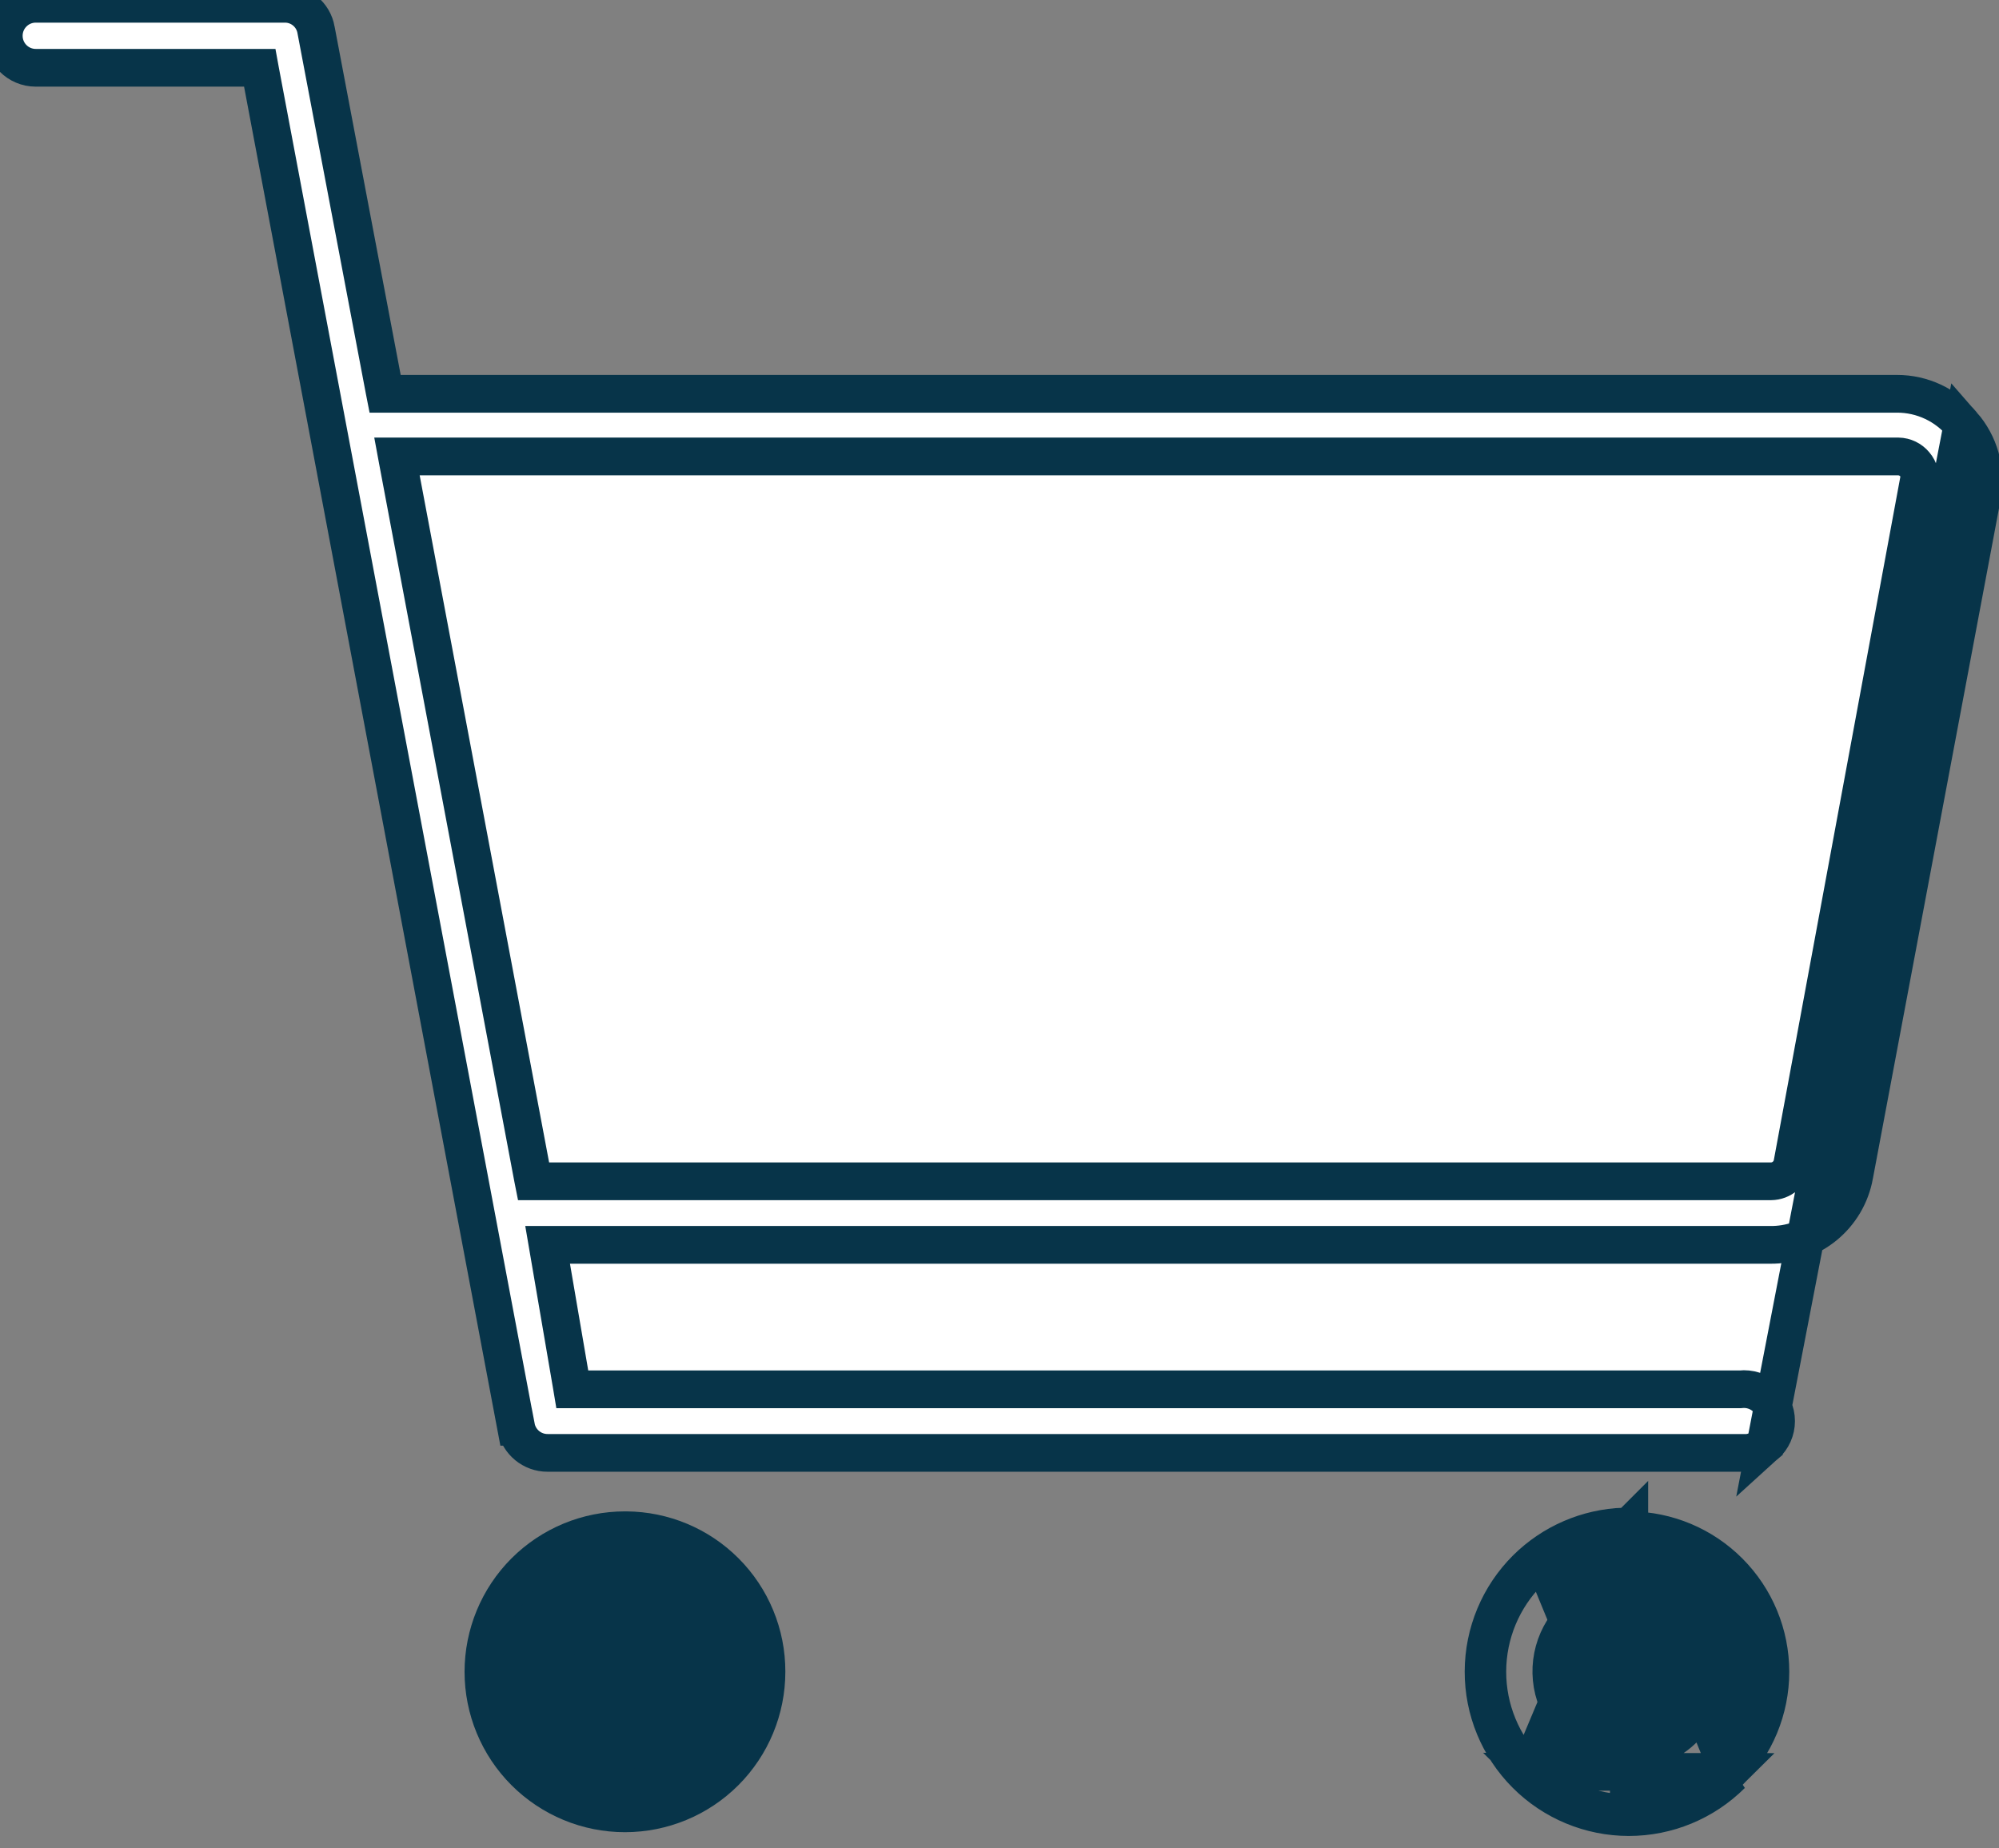
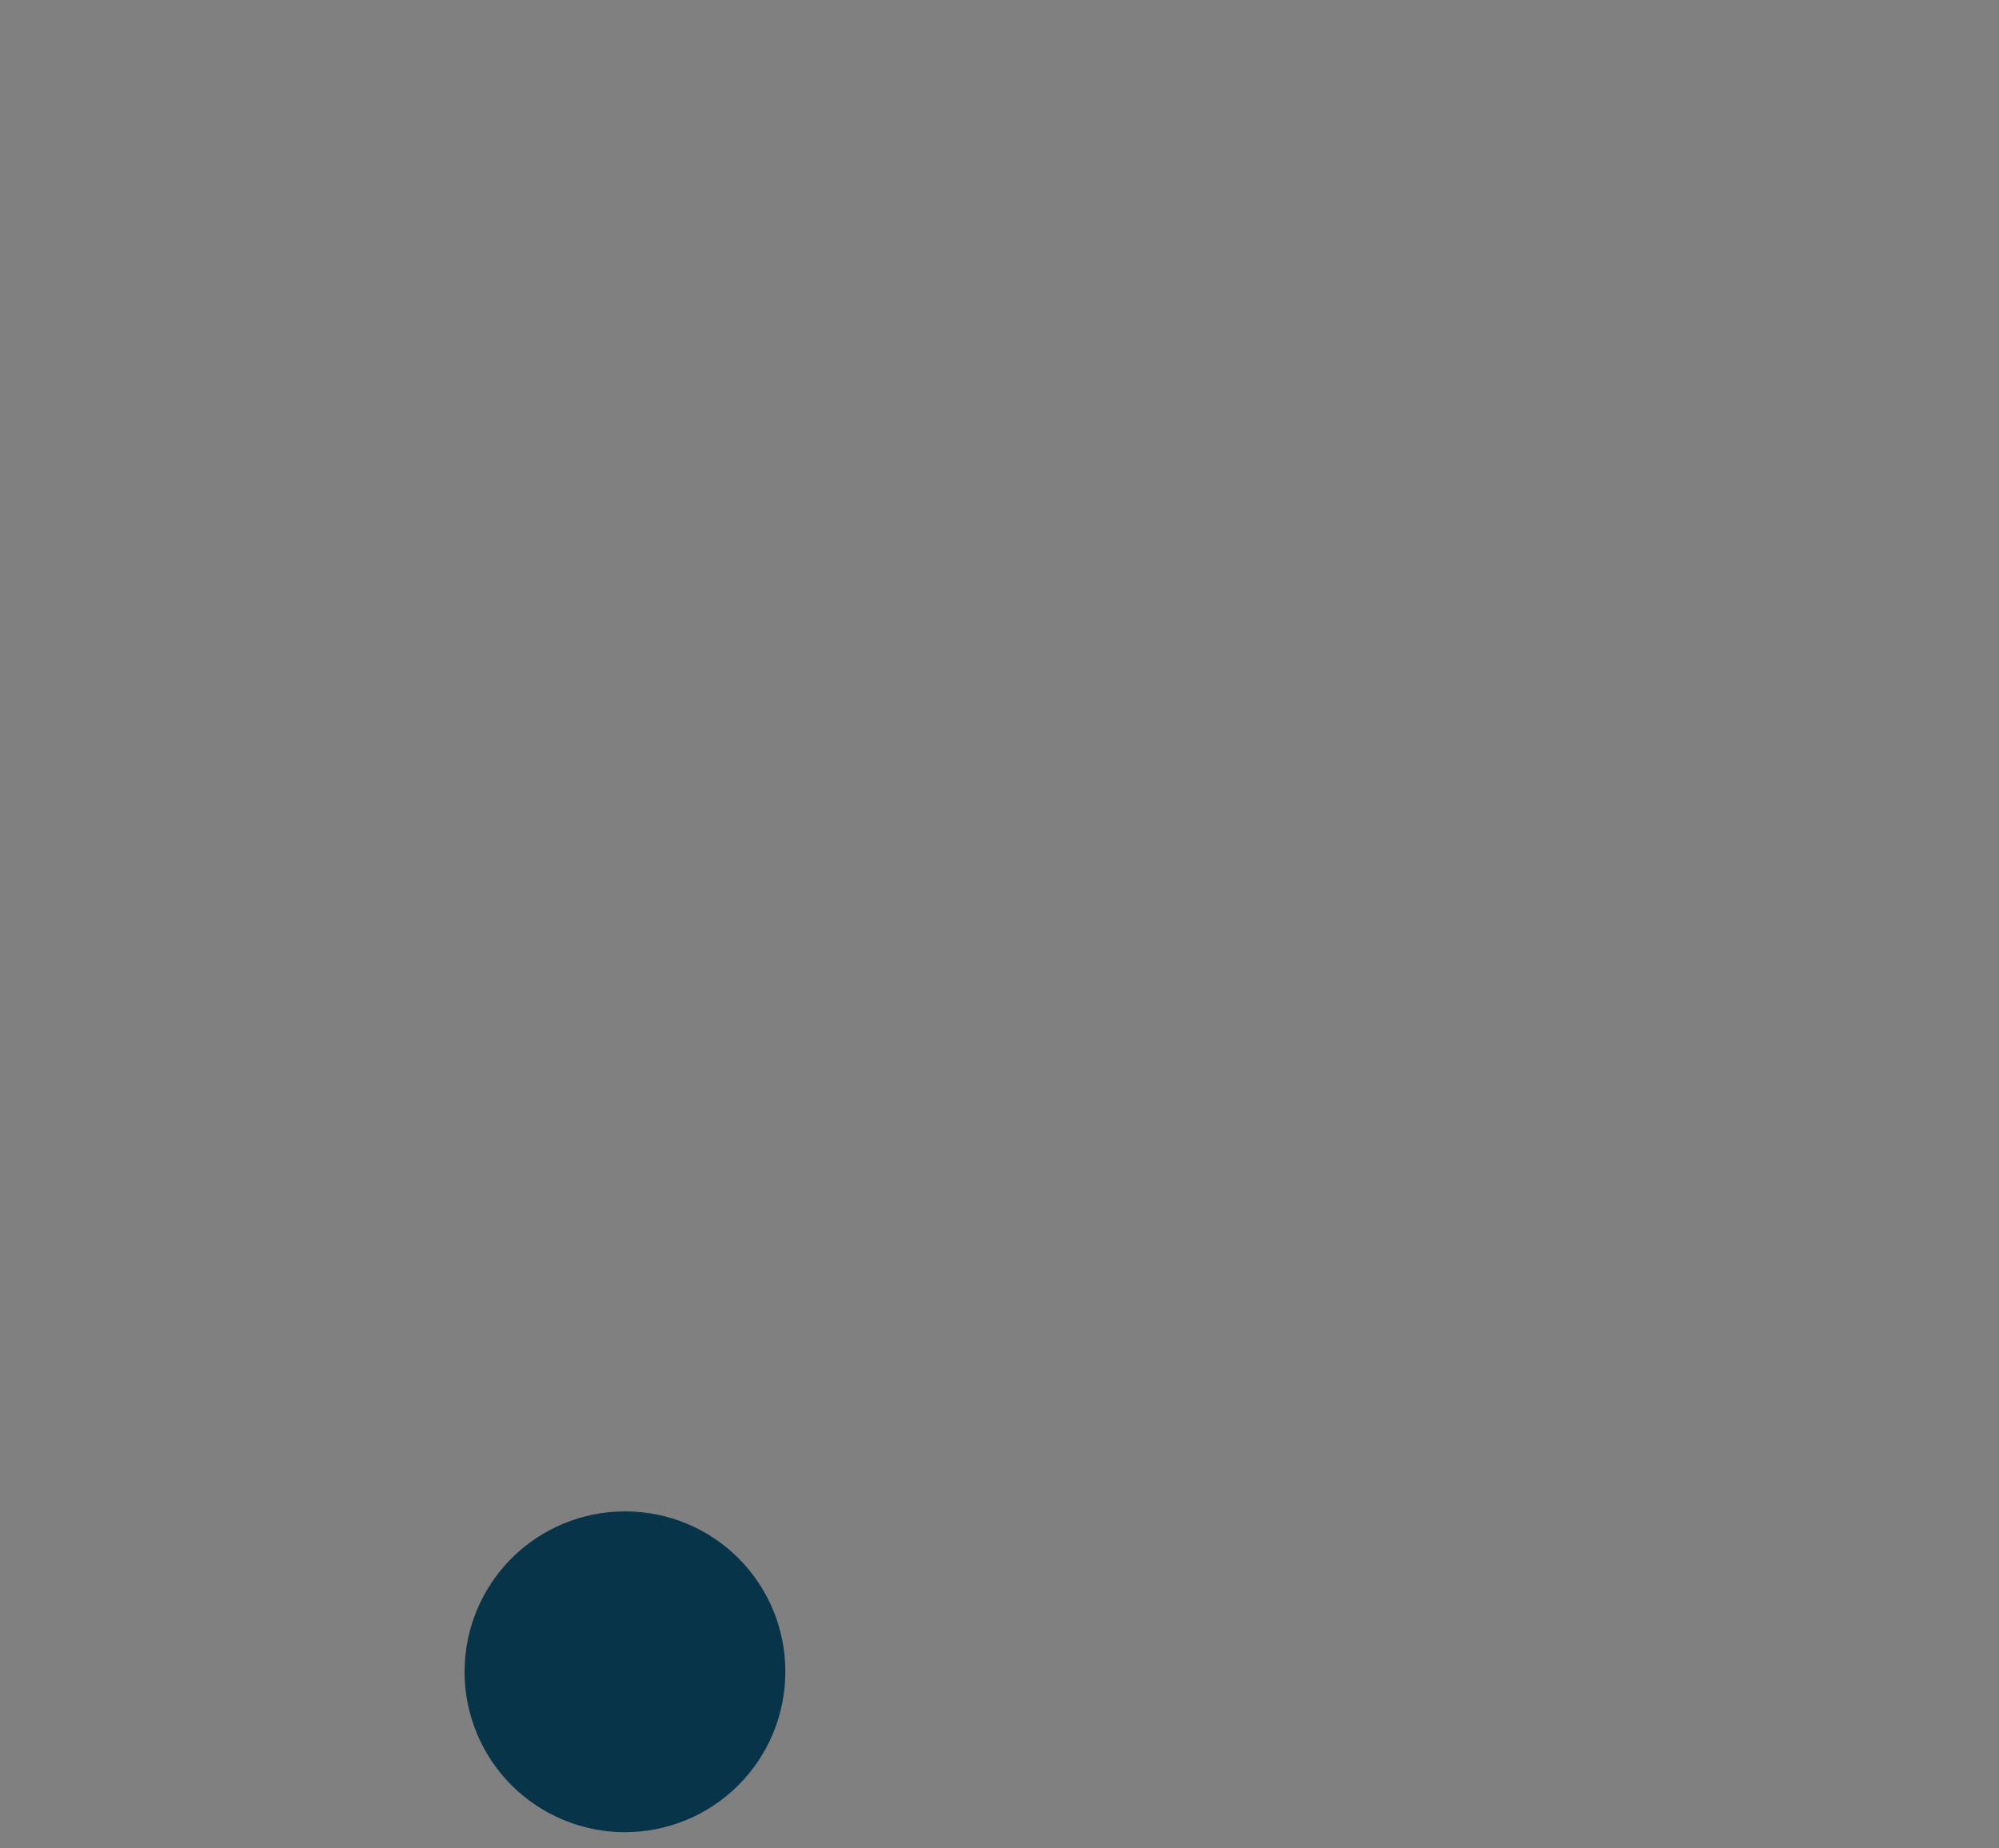
<svg xmlns="http://www.w3.org/2000/svg" width="53" height="49" viewBox="0 0 53 49" fill="none">
  <rect x="0" y="0" width="53" height="49" fill="#808080" stroke="none" />
-   <path d="M52.033 11.26C52.033 11.26 52.033 11.26 52.033 11.26L52.033 11.26L52.096 11.204L52.031 11.258C51.604 10.739 50.966 10.438 50.294 10.44H50.293H10.293H10.21L10.194 10.358L8.379 0.791L8.379 0.79C8.308 0.391 7.96 0.099 7.553 0.1L7.553 0.1L0.948 0.1C0.48 0.1 0.1 0.48 0.1 0.948C0.1 1.418 0.48 1.797 0.948 1.797H6.803H6.886L6.901 1.879L13.681 37.827L13.682 37.827C13.758 38.229 14.11 38.52 14.52 38.518L14.52 38.518H46.136H46.148L46.148 38.519C46.387 38.545 46.627 38.469 46.807 38.308L52.033 11.26ZM52.033 11.26C52.478 11.767 52.671 12.445 52.56 13.109C52.56 13.109 52.56 13.11 52.56 13.11L49.165 31.153L49.165 31.154C48.972 32.237 48.022 33.02 46.922 33.003H46.921H14.638H14.519L14.539 33.12L15.16 36.749L15.174 36.833H15.258H46.136V36.833L46.147 36.832C46.387 36.806 46.627 36.883 46.807 37.043C46.987 37.204 47.09 37.434 47.09 37.675C47.09 37.917 46.987 38.146 46.807 38.308L52.033 11.26ZM46.956 31.318L46.957 31.318C47.237 31.315 47.475 31.113 47.523 30.838C47.523 30.838 47.523 30.838 47.523 30.838L50.852 12.86L50.888 12.838L50.896 12.795C50.93 12.623 50.884 12.445 50.769 12.312C50.661 12.182 50.502 12.104 50.331 12.101H50.329H10.644H10.524L10.546 12.22L14.129 31.237L14.145 31.318H14.228L46.956 31.318Z" fill="#fff" stroke="#073449" stroke-width="1" />
-   <path d="M43.217 40.569L43.198 40.569C42.202 40.566 41.246 40.959 40.54 41.661M43.217 40.569L40.529 46.971C39.825 46.265 39.432 45.31 39.434 44.314L39.434 44.314C39.436 43.318 39.833 42.364 40.54 41.661M43.217 40.569C43.211 40.569 43.204 40.569 43.198 40.569C43.198 40.569 43.198 40.569 43.198 40.569L43.198 40.469L43.128 40.539L43.127 40.539L43.059 40.471C42.087 40.504 41.161 40.903 40.469 41.59M43.217 40.569L43.182 48.174M43.217 40.569C44.203 40.577 45.147 40.973 45.843 41.672L45.843 41.672C46.545 42.376 46.939 43.329 46.939 44.322C46.939 45.318 46.543 46.272 45.839 46.977M43.217 40.569L45.839 46.977M40.54 41.661L40.469 41.59M40.54 41.661L40.469 41.59M40.469 41.59C39.744 42.312 39.336 43.292 39.334 44.313C39.331 45.336 39.736 46.317 40.458 47.041C41.18 47.765 42.16 48.173 43.182 48.174M43.182 48.174C44.205 48.175 45.185 47.769 45.909 47.047L43.182 48.174ZM45.839 46.977C45.134 47.68 44.178 48.075 43.182 48.074H43.182C42.187 48.073 41.232 47.676 40.529 46.971L45.839 46.977ZM43.098 46.364L43.098 46.423L43.198 46.424C43.751 46.425 44.281 46.2 44.665 45.803C45.05 45.407 45.258 44.872 45.242 44.32C45.246 43.487 44.747 42.735 43.979 42.414C43.209 42.092 42.322 42.267 41.733 42.857L41.733 42.857C41.144 43.446 40.968 44.333 41.289 45.102C41.598 45.84 42.305 46.33 43.098 46.364Z" fill="#073449" stroke="#073449" stroke-width="1" />
  <path d="M16.561 46.365L16.561 46.365L16.469 46.358V46.356C15.444 46.23 14.664 45.358 14.664 44.316C14.664 43.242 15.491 42.35 16.561 42.267C16.561 42.267 16.561 42.267 16.561 42.267L16.561 46.365ZM16.561 46.365L16.669 46.374V46.371L16.561 46.365ZM16.569 40.569H16.605C17.588 40.576 18.53 40.969 19.226 41.665C19.93 42.369 20.325 43.325 20.322 44.321V44.322C20.322 45.317 19.926 46.272 19.223 46.975L19.294 47.045L19.223 46.975C18.519 47.679 17.564 48.074 16.569 48.074C15.574 48.074 14.62 47.679 13.915 46.975L13.915 46.975C13.212 46.272 12.817 45.317 12.817 44.322C12.817 43.326 13.212 42.372 13.915 41.668L13.915 41.668C14.62 40.964 15.574 40.569 16.569 40.569Z" fill="#073449" stroke="#073449" stroke-width="1" />
</svg>